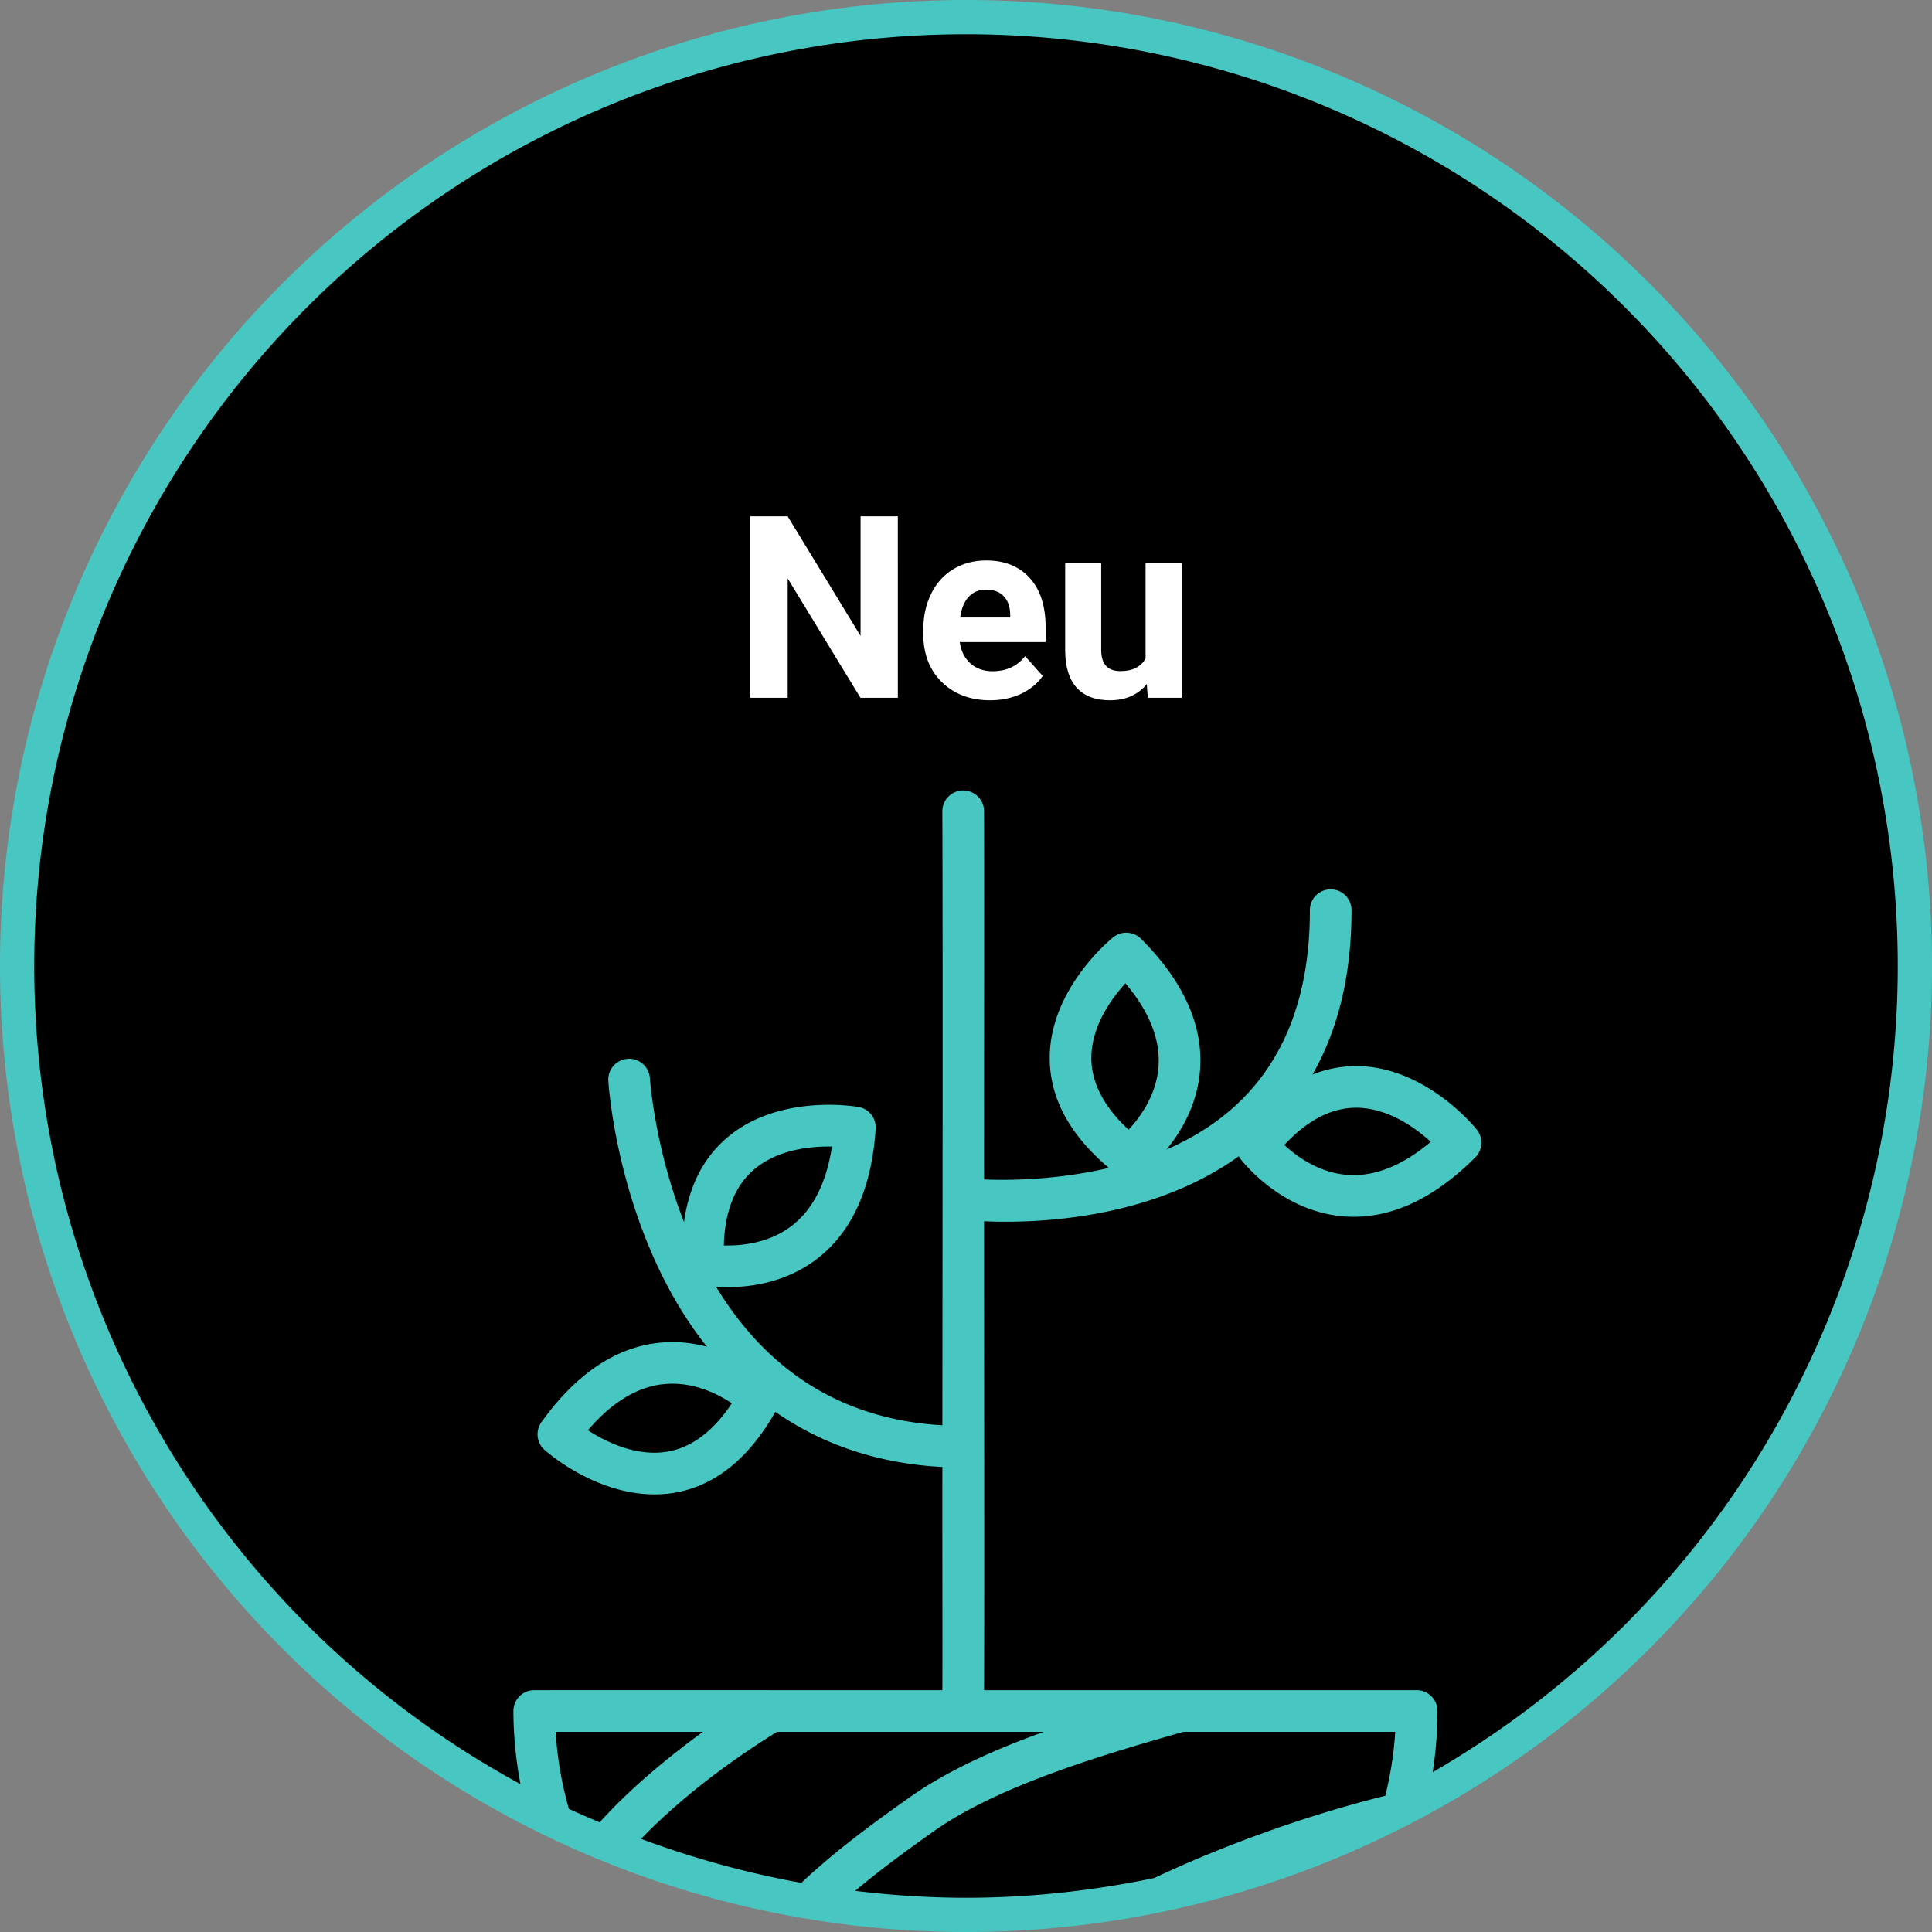
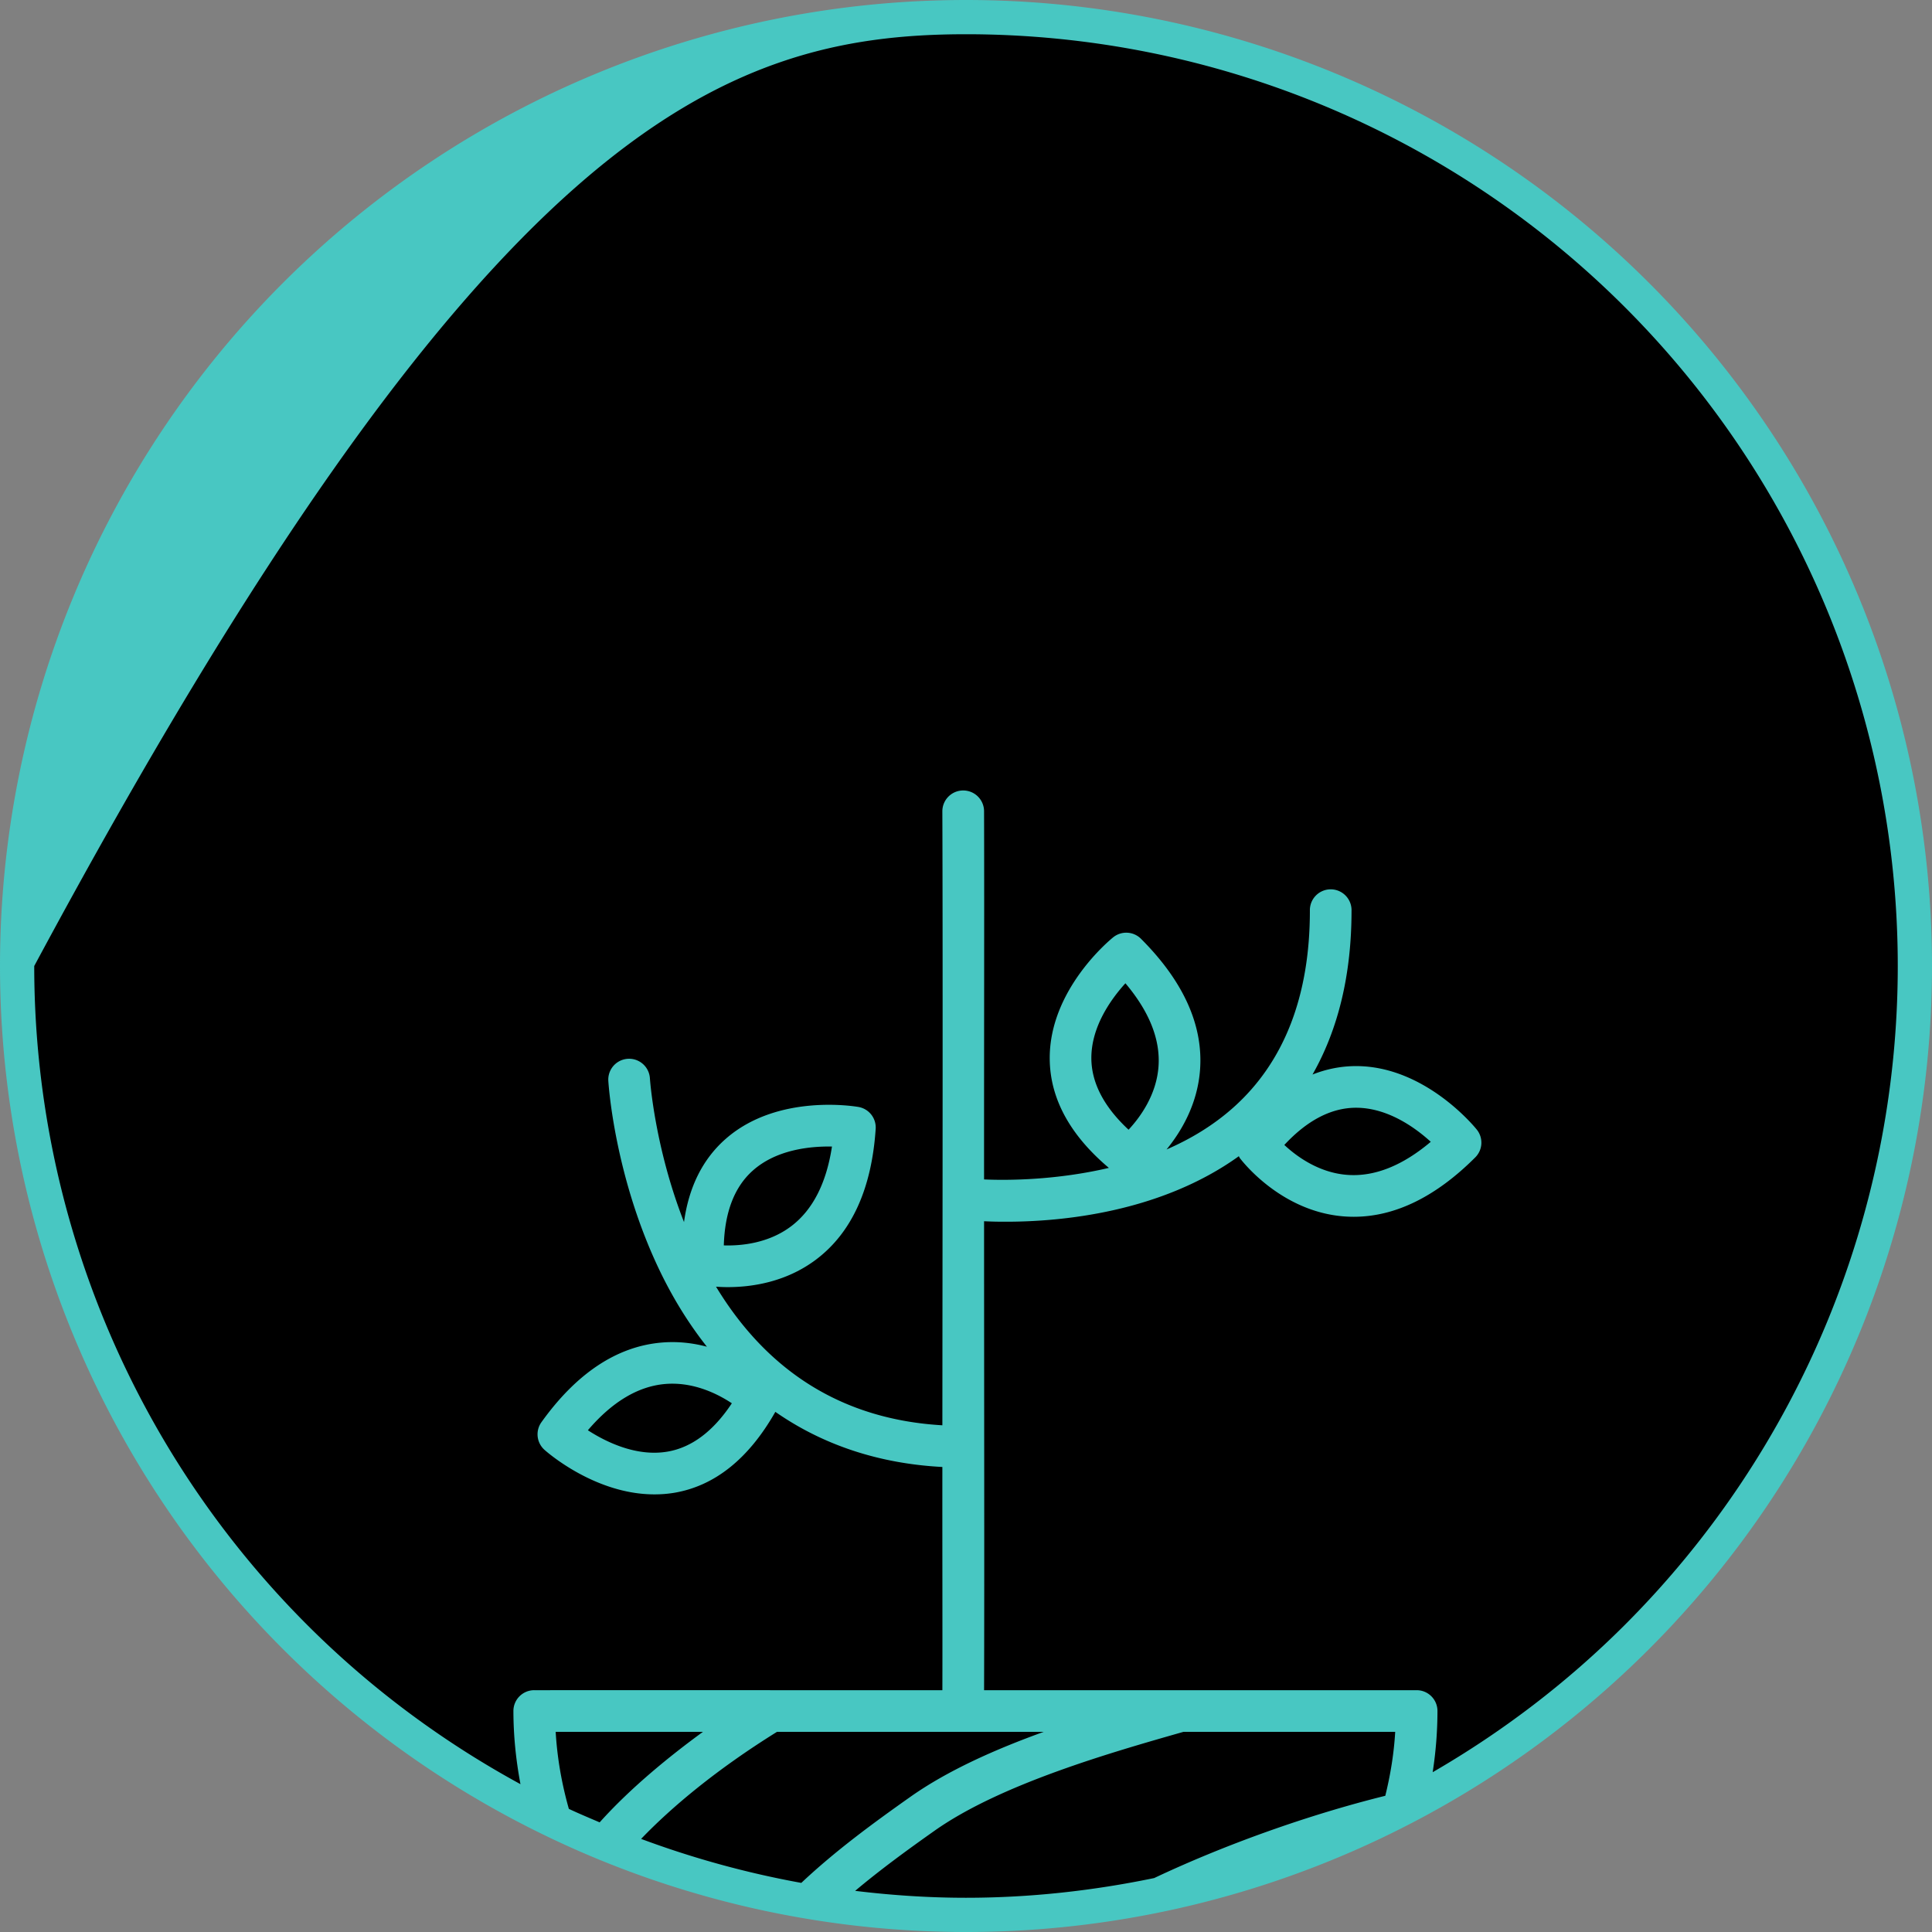
<svg xmlns="http://www.w3.org/2000/svg" width="168" height="168" viewBox="0 0 1544.365 1544.365">
  <rect x="0" y="0" width="1544.365" height="1544.365" fill="#808080" stroke="none" />
  <circle cx="772.182" cy="772.183" r="758.499" fill="#000" />
-   <path fill="#48c7c2" d="M772.182 0c-204.788 0-401.21 81.361-546.016 226.168C81.359 370.975 0 567.396 0 772.184c0 204.787 81.36 401.208 226.166 546.015 144.807 144.806 341.228 226.166 546.016 226.166 204.787 0 401.21-81.36 546.015-226.166 144.808-144.807 226.168-341.228 226.168-546.015 0-204.788-81.36-401.21-226.168-546.016C1173.391 81.361 976.97 0 772.182 0Zm0 27.367c197.54 0 386.983 78.468 526.666 218.15 139.682 139.683 218.15 329.126 218.15 526.667 0 197.54-78.468 386.98-218.15 526.664-46.231 46.232-98.002 85.594-153.625 117.789 2.483-16.063 3.81-32.385 3.828-48.903.01-9.198-7.443-16.66-16.64-16.66H786.636c.293-92.001.013-232.611-.008-374.867a314.37 314.37 0 0 0 17.582.387c44.204 0 123.393-7.324 186.076-52.373a16.67 16.67 0 0 0 .744 1.443c1.31 1.71 32.59 42.989 83.67 46.709 2.48.18 4.96.27 7.44.27 32.96 0 65.6-15.949 97.14-47.489a16.64 16.64 0 0 0 1.219-22.181c-1.67-2.08-41.329-50.78-96.479-50.78h-.51c-11.783.067-23.237 2.356-34.34 6.746 20.6-36.222 31.19-79.943 31.19-130.986a16.65 16.65 0 1 0-33.29 0c0 68.16-20.56 121.081-61.12 157.3-16.176 14.45-34.506 25.355-53.441 33.58 11.782-14.43 24.765-36.19 26.771-63.81 2.58-35.49-13.301-70.68-47.21-104.59a16.66 16.66 0 0 0-22.19-1.22c-2.09 1.68-51.08 41.59-50.77 97 .16 31.694 16.08 61.029 47.274 87.355-41.917 9.806-80.828 10.089-99.758 9.217-.04-110.597.232-225.942-.006-294.322a16.65 16.65 0 0 0-16.65-16.59h-.06a16.65 16.65 0 0 0-16.63 16.711c.398 114.032.165 313.686.012 490.74-78.541-4.546-139.142-41.91-180.932-110.808a120.38 120.38 0 0 0 9.48.357c18.97 0 46.44-3.89 70.56-22.09 28.4-21.42 44.41-56.57 47.58-104.42a16.64 16.64 0 0 0-13.7-17.49c-2.64-.45-64.95-10.999-106.43 25.72-18.211 16.102-29.25 38.356-33.076 66.288-23.413-59.75-27.185-113.728-27.263-114.897a16.65 16.65 0 0 0-33.24 2c.19 3.11 5.079 77.52 41.699 153 10.767 22.172 23.217 41.958 37.105 59.53-11.086-2.95-23.476-4.49-36.795-3.27-35.44 3.23-67.56 24.629-95.49 63.629a16.63 16.63 0 0 0 2.41 22.031c1.82 1.64 40.32 35.639 87.82 35.639a96.09 96.09 0 0 0 16.1-1.29c32.34-5.525 59.446-27.306 80.66-64.671 38.041 26.484 82.863 41.4 133.512 44.062-.069 62.351.143 134.666.004 178.43H618.684c-63.616-.012-127.818 0-191.633 0-9.202-.01-16.662 7.458-16.65 16.66.02 19.828 2.047 39.337 5.646 58.465-62.085-33.806-119.639-76.46-170.53-127.351C105.836 1159.165 27.366 969.724 27.366 772.184c0-197.54 78.47-386.984 218.153-526.666C385.2 105.835 574.64 27.368 772.182 27.368ZM899.62 785.984l.01.03c19.04 22.55 27.93 44.8 26.45 66.27-1.56 22.84-14.63 40.769-23.95 50.769-19.58-18.2-29.58-37.289-29.74-56.889-.21-25.45 15.83-47.64 27.23-60.18zm183.91 99.51h.49c25.26 0 47.26 15.899 59.68 27.219-22.55 19.05-44.82 27.94-66.3 26.47-22.84-1.56-40.76-14.629-50.76-23.949 18.19-19.59 37.29-29.58 56.89-29.74zm-418.49 31.02c-4.45 29.18-15.3 50.53-32.45 63.58-18.24 13.87-40.32 15.84-54 15.43v-.04c.79-26.73 8.57-46.82 23.24-59.82 19.009-16.92 46.27-19.48 63.21-19.15zm-125.63 189.584c19.217.551 35.617 9.013 45.6 15.636-14.76 22.29-31.97 35.26-51.28 38.61-25.08 4.36-49.59-7.851-63.81-17.051 19.15-22.42 39.65-34.87 61.09-36.92a67.753 67.753 0 0 1 8.4-.275zm-95.22 278.265h117.73c-26.026 18.963-57.544 44.439-82.583 72.362-8.237-3.525-16.51-6.968-24.617-10.788-5.659-19.986-9.316-40.557-10.53-61.574zm176.92 0h213.237c-38.72 13.973-76.752 30.862-106.567 51.92-29.345 20.725-59.74 42.935-87.252 68.83a751.336 751.336 0 0 1-128.047-35.168c24.464-25.512 60.272-55.5 108.63-85.582zm324.938 0h169.222c-1.005 17.383-3.8 34.429-7.917 51.12-62.059 15.377-128.812 39.328-184.733 65.76-49.148 10.19-99.477 15.757-150.44 15.757-29.786 0-59.347-1.978-88.607-5.527 20.516-17.253 42.214-33.04 63.406-48.01 52.565-37.14 140.14-62.317 199.069-79.1z" />
-   <path fill="#fff" d="M916.716 546.821q-10.659 12.95-29.485 12.95-17.332 0-26.496-9.962-9.064-9.96-9.264-29.185V450h28.788v69.627q0 16.834 15.34 16.834 14.642 0 20.12-10.16V450h28.887v107.777h-27.094zm-125.21 12.95q-23.706 0-38.648-14.544-14.842-14.543-14.842-38.748v-2.789q0-16.236 6.276-28.986 6.275-12.85 17.73-19.723 11.555-6.972 26.297-6.972 22.113 0 34.764 13.945 12.75 13.945 12.75 39.545v11.754h-68.631q1.394 10.558 8.367 16.933 7.072 6.375 17.83 6.375 16.635 0 25.998-12.052l14.145 15.837q-6.475 9.165-17.532 14.344-11.056 5.08-24.503 5.08zm-3.287-88.454q-8.566 0-13.945 5.778-5.28 5.777-6.773 16.535h40.043v-2.291q-.2-9.563-5.18-14.743-4.98-5.279-14.145-5.279zm-70.523 86.461h-29.883l-58.172-95.426v95.426H599.76V412.747h29.882l58.272 95.625v-95.625h29.783z" />
+   <path fill="#48c7c2" d="M772.182 0c-204.788 0-401.21 81.361-546.016 226.168C81.359 370.975 0 567.396 0 772.184c0 204.787 81.36 401.208 226.166 546.015 144.807 144.806 341.228 226.166 546.016 226.166 204.787 0 401.21-81.36 546.015-226.166 144.808-144.807 226.168-341.228 226.168-546.015 0-204.788-81.36-401.21-226.168-546.016C1173.391 81.361 976.97 0 772.182 0Zm0 27.367c197.54 0 386.983 78.468 526.666 218.15 139.682 139.683 218.15 329.126 218.15 526.667 0 197.54-78.468 386.98-218.15 526.664-46.231 46.232-98.002 85.594-153.625 117.789 2.483-16.063 3.81-32.385 3.828-48.903.01-9.198-7.443-16.66-16.64-16.66H786.636c.293-92.001.013-232.611-.008-374.867a314.37 314.37 0 0 0 17.582.387c44.204 0 123.393-7.324 186.076-52.373a16.67 16.67 0 0 0 .744 1.443c1.31 1.71 32.59 42.989 83.67 46.709 2.48.18 4.96.27 7.44.27 32.96 0 65.6-15.949 97.14-47.489a16.64 16.64 0 0 0 1.219-22.181c-1.67-2.08-41.329-50.78-96.479-50.78h-.51c-11.783.067-23.237 2.356-34.34 6.746 20.6-36.222 31.19-79.943 31.19-130.986a16.65 16.65 0 1 0-33.29 0c0 68.16-20.56 121.081-61.12 157.3-16.176 14.45-34.506 25.355-53.441 33.58 11.782-14.43 24.765-36.19 26.771-63.81 2.58-35.49-13.301-70.68-47.21-104.59a16.66 16.66 0 0 0-22.19-1.22c-2.09 1.68-51.08 41.59-50.77 97 .16 31.694 16.08 61.029 47.274 87.355-41.917 9.806-80.828 10.089-99.758 9.217-.04-110.597.232-225.942-.006-294.322a16.65 16.65 0 0 0-16.65-16.59h-.06a16.65 16.65 0 0 0-16.63 16.711c.398 114.032.165 313.686.012 490.74-78.541-4.546-139.142-41.91-180.932-110.808a120.38 120.38 0 0 0 9.48.357c18.97 0 46.44-3.89 70.56-22.09 28.4-21.42 44.41-56.57 47.58-104.42a16.64 16.64 0 0 0-13.7-17.49c-2.64-.45-64.95-10.999-106.43 25.72-18.211 16.102-29.25 38.356-33.076 66.288-23.413-59.75-27.185-113.728-27.263-114.897a16.65 16.65 0 0 0-33.24 2c.19 3.11 5.079 77.52 41.699 153 10.767 22.172 23.217 41.958 37.105 59.53-11.086-2.95-23.476-4.49-36.795-3.27-35.44 3.23-67.56 24.629-95.49 63.629a16.63 16.63 0 0 0 2.41 22.031c1.82 1.64 40.32 35.639 87.82 35.639a96.09 96.09 0 0 0 16.1-1.29c32.34-5.525 59.446-27.306 80.66-64.671 38.041 26.484 82.863 41.4 133.512 44.062-.069 62.351.143 134.666.004 178.43H618.684c-63.616-.012-127.818 0-191.633 0-9.202-.01-16.662 7.458-16.65 16.66.02 19.828 2.047 39.337 5.646 58.465-62.085-33.806-119.639-76.46-170.53-127.351C105.836 1159.165 27.366 969.724 27.366 772.184C385.2 105.835 574.64 27.368 772.182 27.368ZM899.62 785.984l.01.03c19.04 22.55 27.93 44.8 26.45 66.27-1.56 22.84-14.63 40.769-23.95 50.769-19.58-18.2-29.58-37.289-29.74-56.889-.21-25.45 15.83-47.64 27.23-60.18zm183.91 99.51h.49c25.26 0 47.26 15.899 59.68 27.219-22.55 19.05-44.82 27.94-66.3 26.47-22.84-1.56-40.76-14.629-50.76-23.949 18.19-19.59 37.29-29.58 56.89-29.74zm-418.49 31.02c-4.45 29.18-15.3 50.53-32.45 63.58-18.24 13.87-40.32 15.84-54 15.43v-.04c.79-26.73 8.57-46.82 23.24-59.82 19.009-16.92 46.27-19.48 63.21-19.15zm-125.63 189.584c19.217.551 35.617 9.013 45.6 15.636-14.76 22.29-31.97 35.26-51.28 38.61-25.08 4.36-49.59-7.851-63.81-17.051 19.15-22.42 39.65-34.87 61.09-36.92a67.753 67.753 0 0 1 8.4-.275zm-95.22 278.265h117.73c-26.026 18.963-57.544 44.439-82.583 72.362-8.237-3.525-16.51-6.968-24.617-10.788-5.659-19.986-9.316-40.557-10.53-61.574zm176.92 0h213.237c-38.72 13.973-76.752 30.862-106.567 51.92-29.345 20.725-59.74 42.935-87.252 68.83a751.336 751.336 0 0 1-128.047-35.168c24.464-25.512 60.272-55.5 108.63-85.582zm324.938 0h169.222c-1.005 17.383-3.8 34.429-7.917 51.12-62.059 15.377-128.812 39.328-184.733 65.76-49.148 10.19-99.477 15.757-150.44 15.757-29.786 0-59.347-1.978-88.607-5.527 20.516-17.253 42.214-33.04 63.406-48.01 52.565-37.14 140.14-62.317 199.069-79.1z" />
</svg>